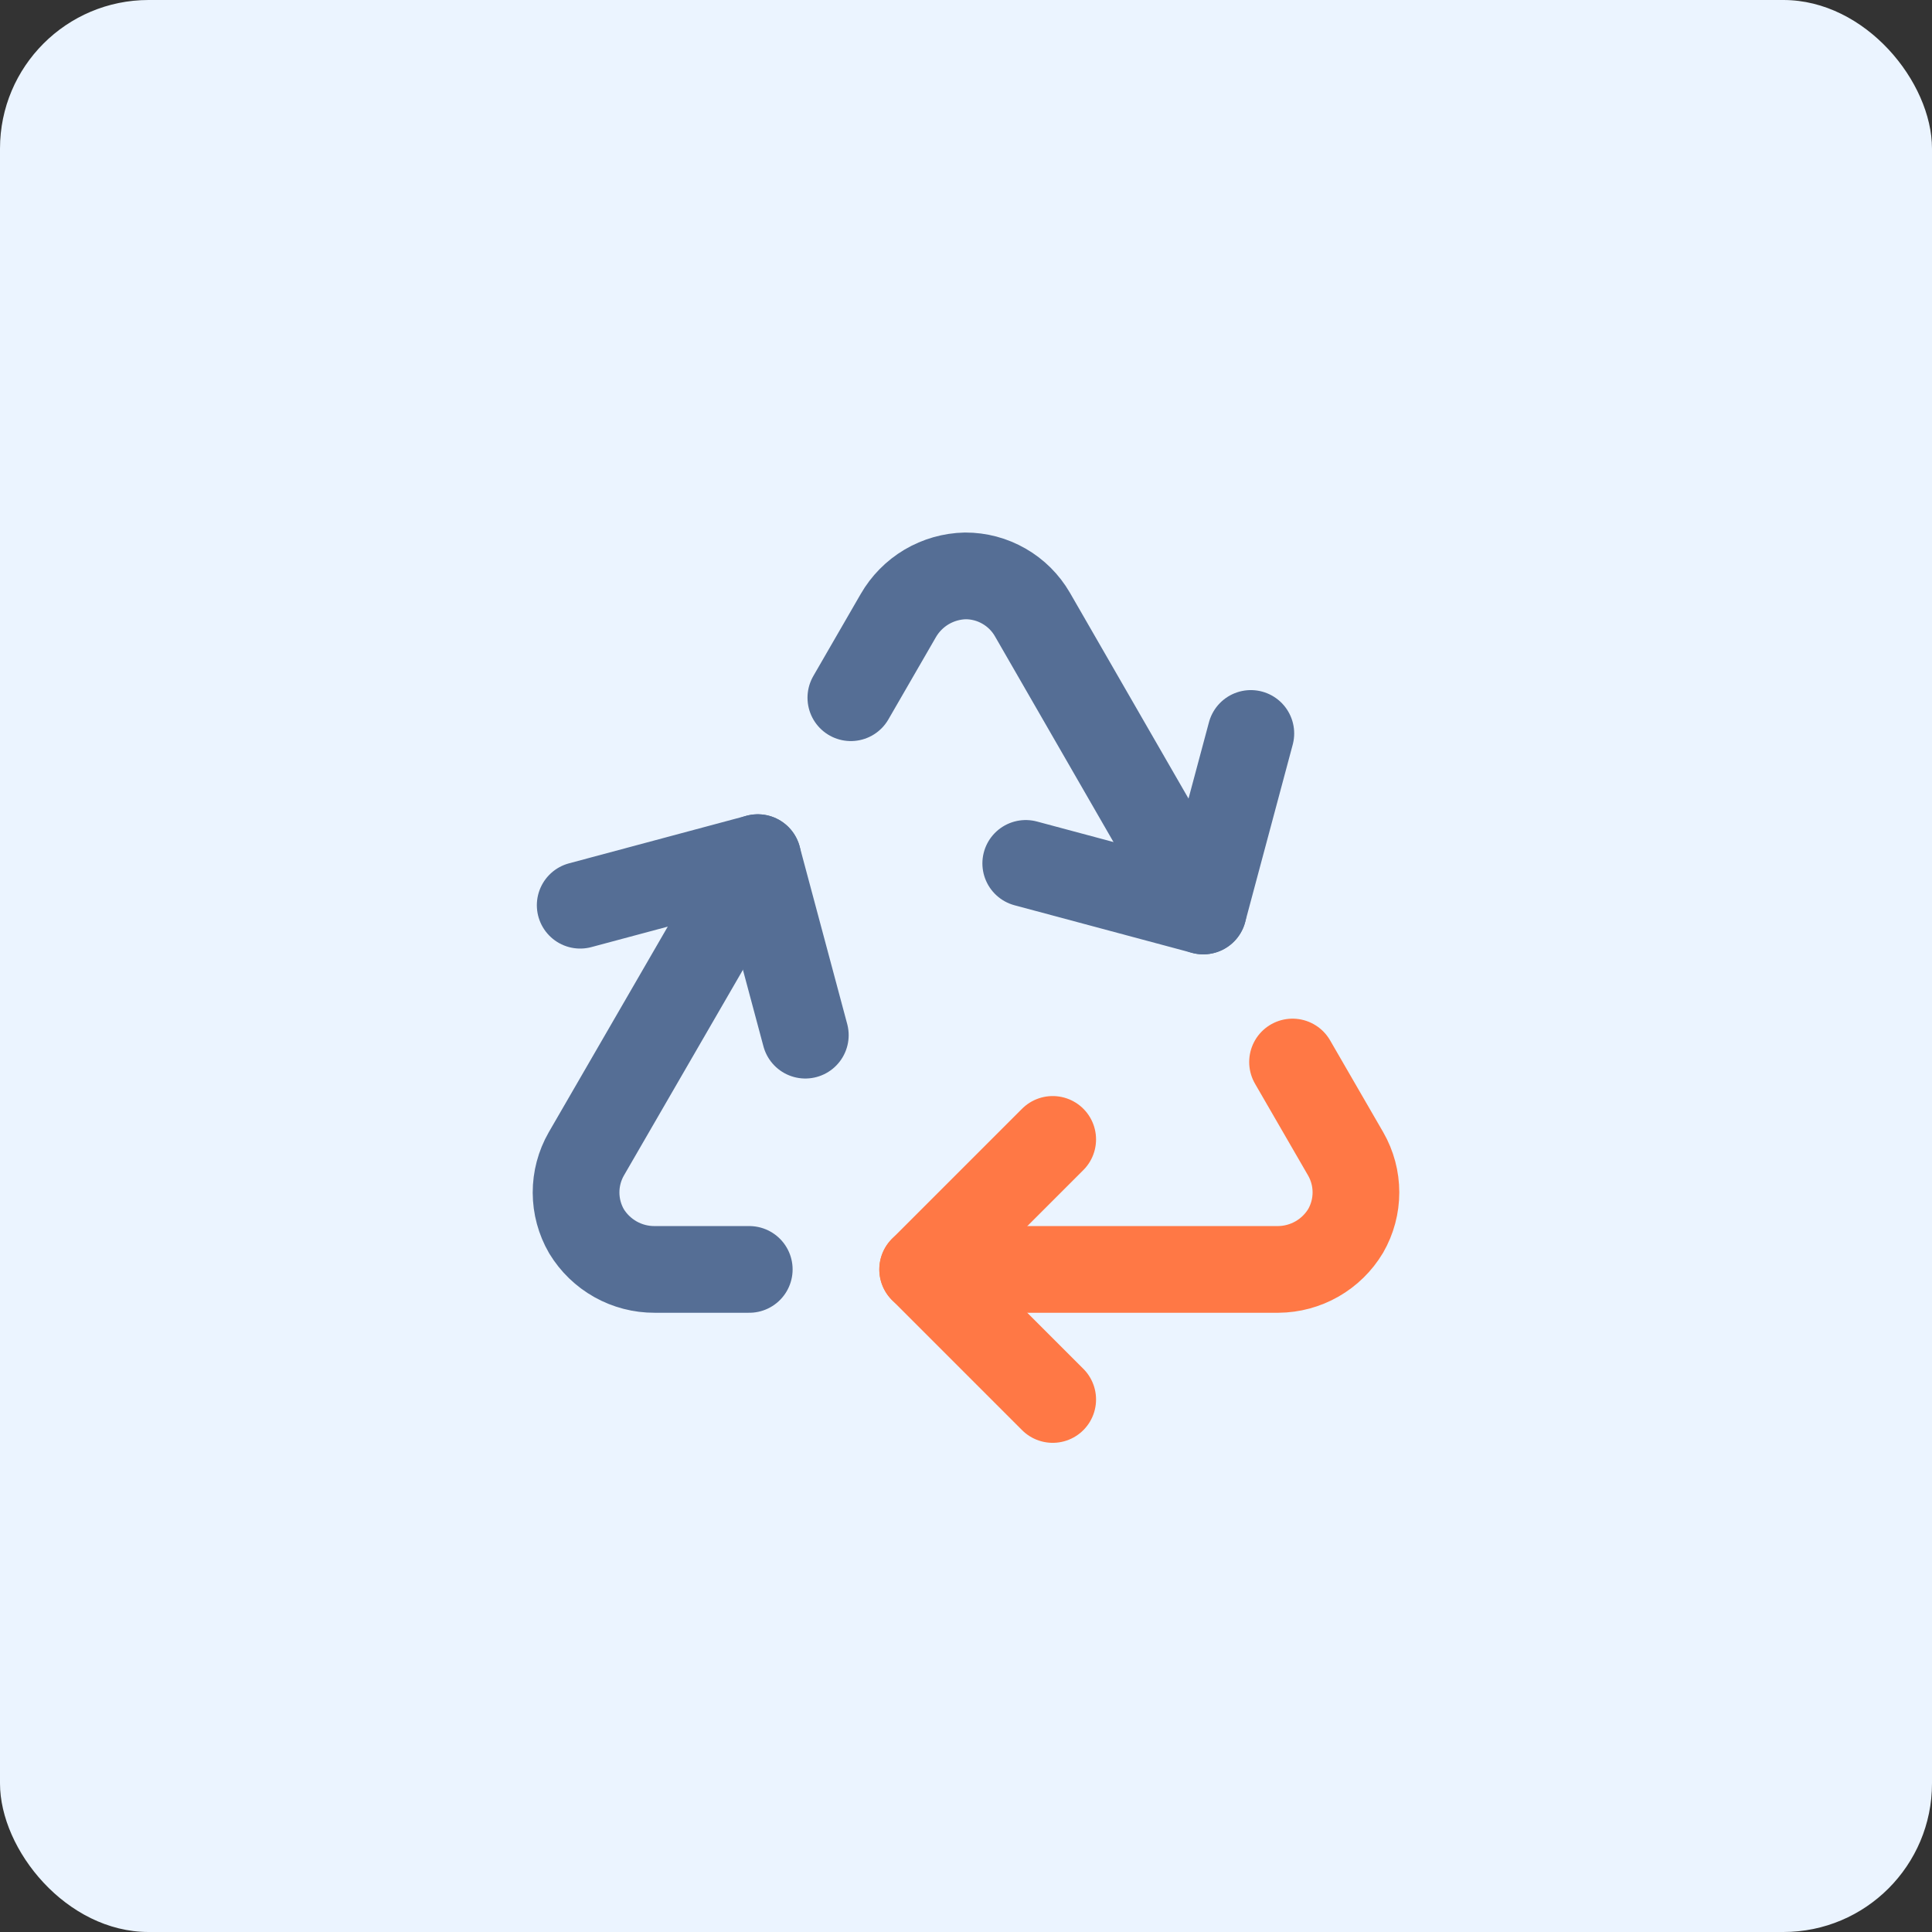
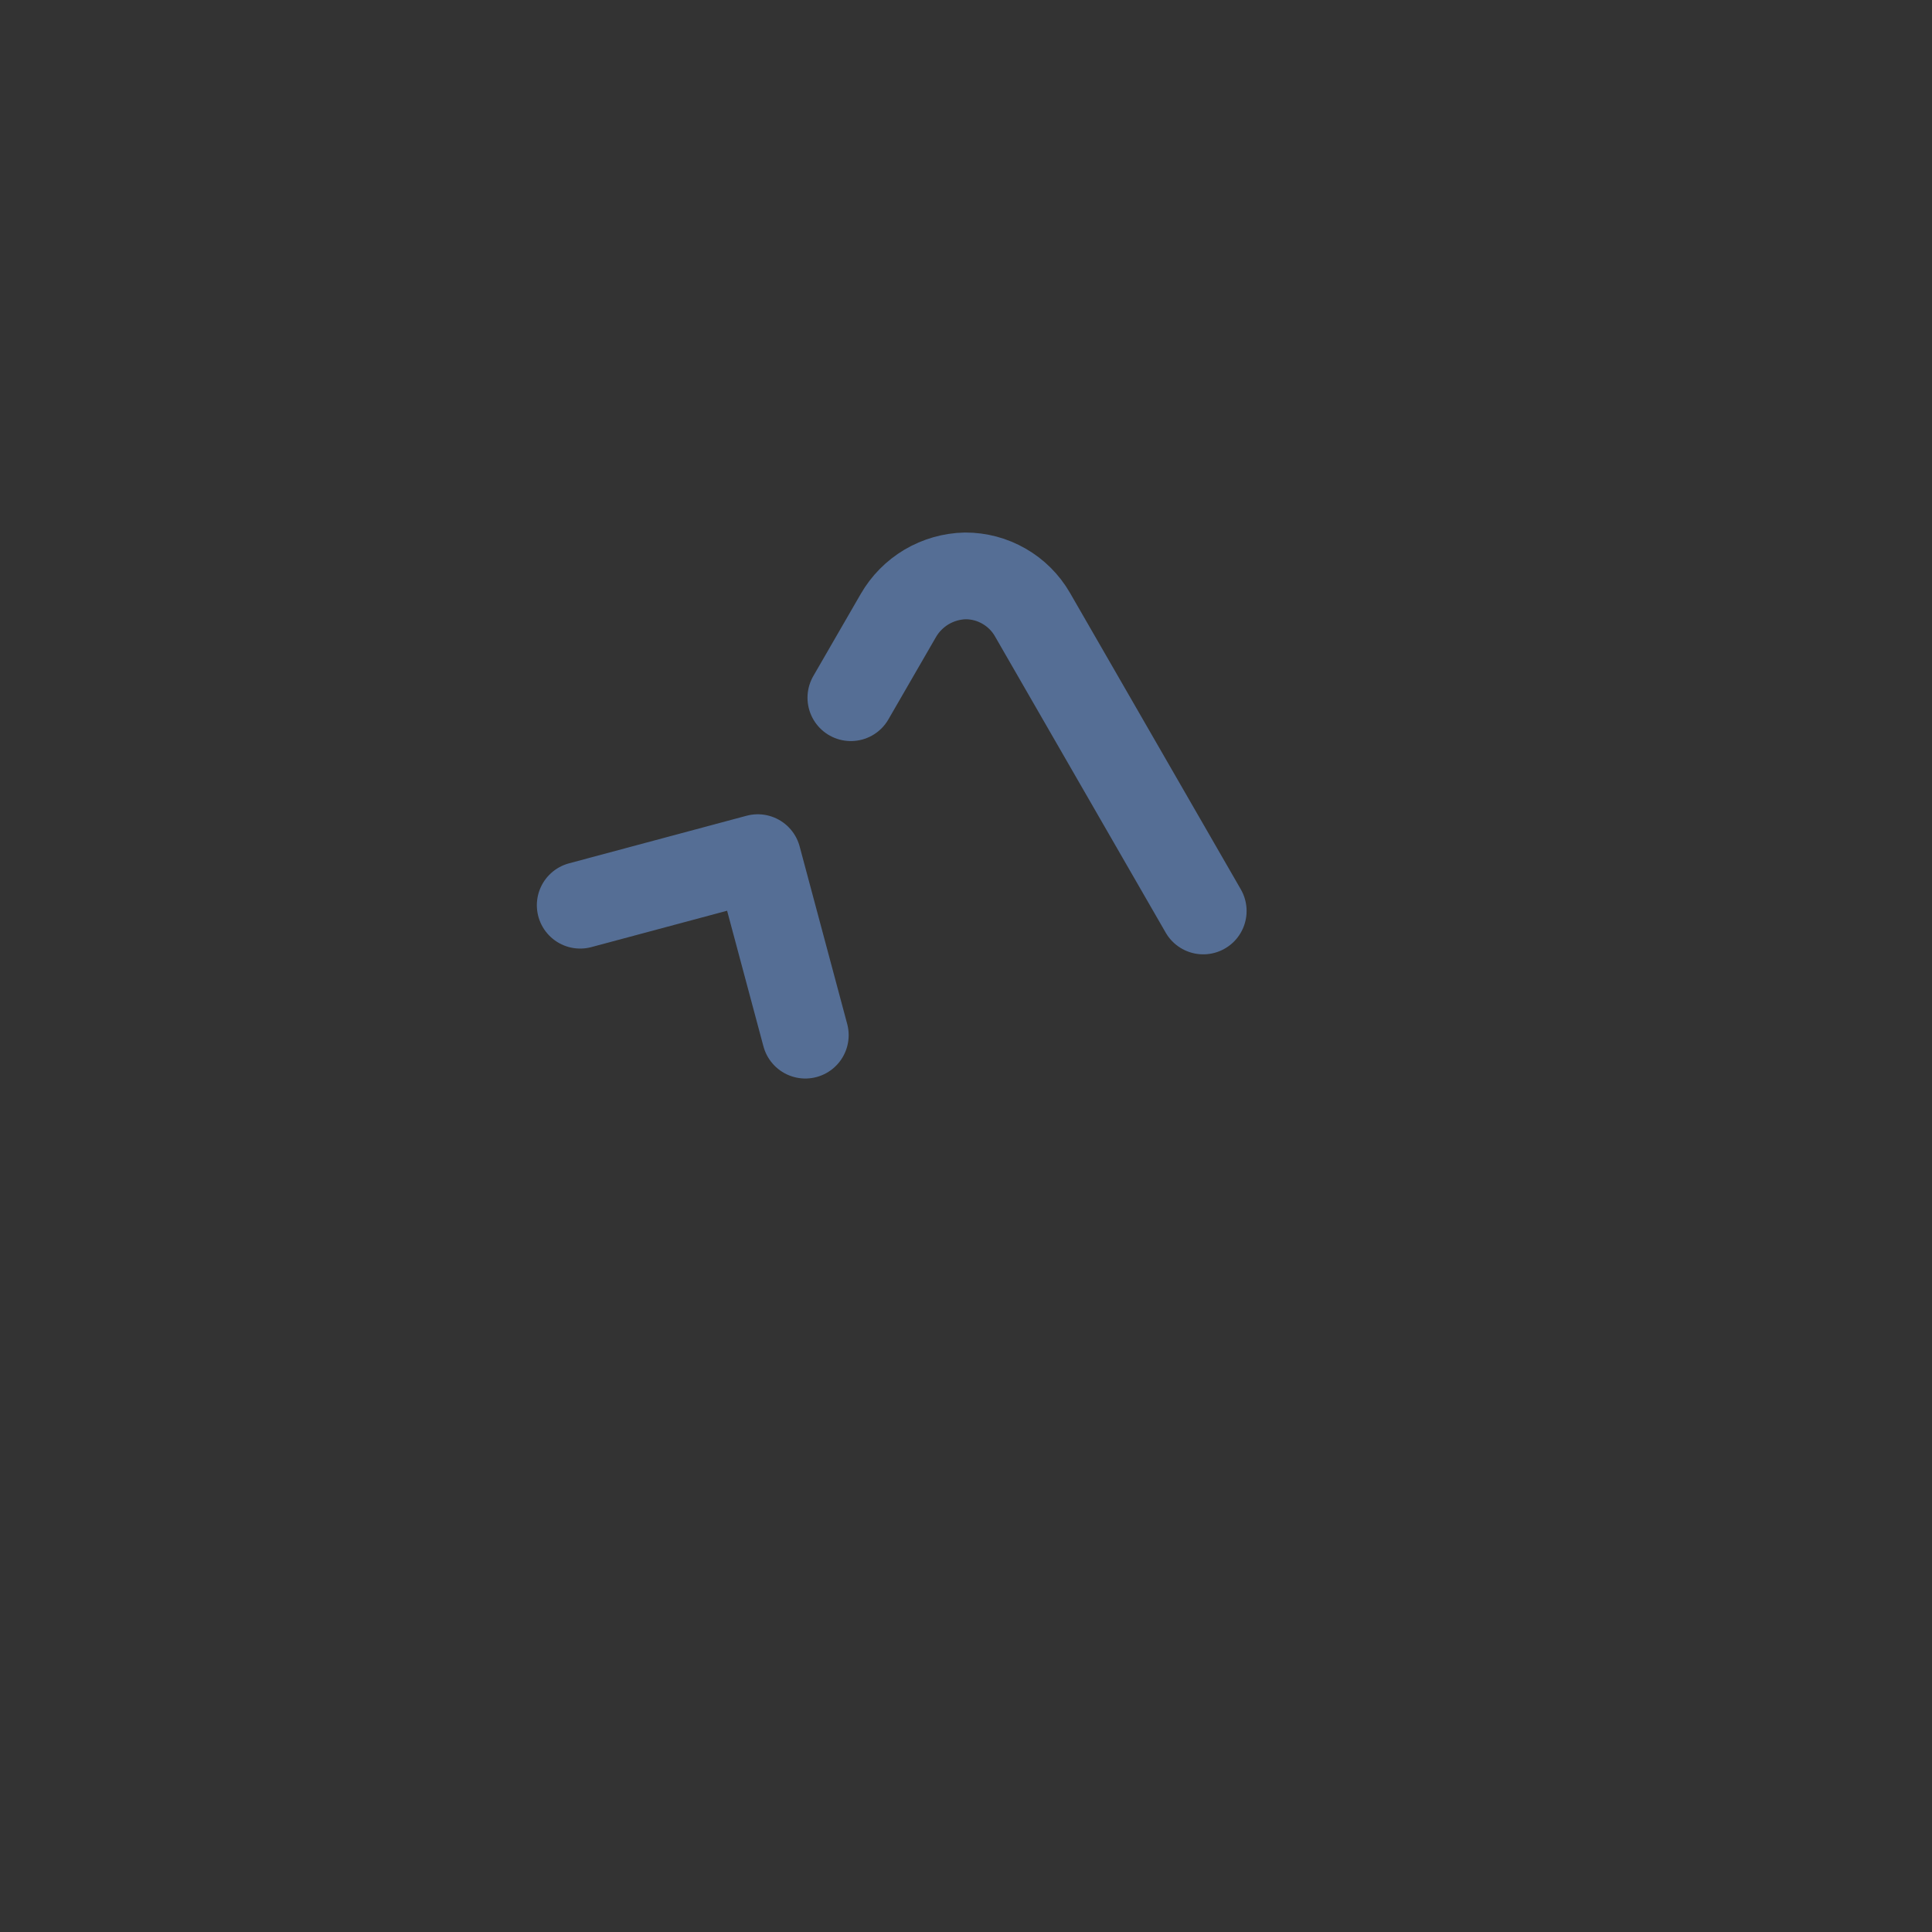
<svg xmlns="http://www.w3.org/2000/svg" width="65" height="65" viewBox="0 0 65 65" fill="none">
  <rect x="0" y="0" width="65" height="65" fill="#333333" stroke="none" />
-   <rect width="65" height="65" rx="5" fill="#EBF4FF" />
-   <path d="M25.208 42.708H22.022C21.562 42.71 21.109 42.592 20.708 42.367C20.307 42.142 19.971 41.817 19.732 41.424C19.503 41.029 19.382 40.58 19.381 40.124C19.38 39.667 19.499 39.218 19.726 38.822L25.494 28.854" stroke="#556E95" stroke-width="2.917" stroke-linecap="round" stroke-linejoin="round" />
-   <path d="M31.042 42.708H43.005C43.462 42.705 43.912 42.583 44.309 42.356C44.706 42.129 45.039 41.803 45.274 41.41C45.5 41.016 45.619 40.57 45.619 40.116C45.619 39.662 45.5 39.216 45.274 38.822L43.486 35.73" stroke="#FF7845" stroke-width="2.917" stroke-linecap="round" stroke-linejoin="round" />
-   <path d="M35.417 38.334L31.042 42.709L35.417 47.084" stroke="#FF7845" stroke-width="2.917" stroke-linecap="round" stroke-linejoin="round" />
  <path d="M27.094 34.827L25.494 28.854L19.52 30.455" stroke="#556E95" stroke-width="2.917" stroke-linecap="round" stroke-linejoin="round" />
  <path d="M28.626 23.474L30.22 20.715C30.449 20.316 30.777 19.983 31.172 19.748C31.568 19.514 32.017 19.385 32.477 19.375C32.934 19.374 33.382 19.493 33.778 19.721C34.174 19.948 34.503 20.275 34.732 20.67L40.482 30.649" stroke="#556E95" stroke-width="2.917" stroke-linecap="round" stroke-linejoin="round" />
-   <path d="M34.51 29.048L40.483 30.649L42.083 24.676" stroke="#556E95" stroke-width="2.917" stroke-linecap="round" stroke-linejoin="round" />
</svg>